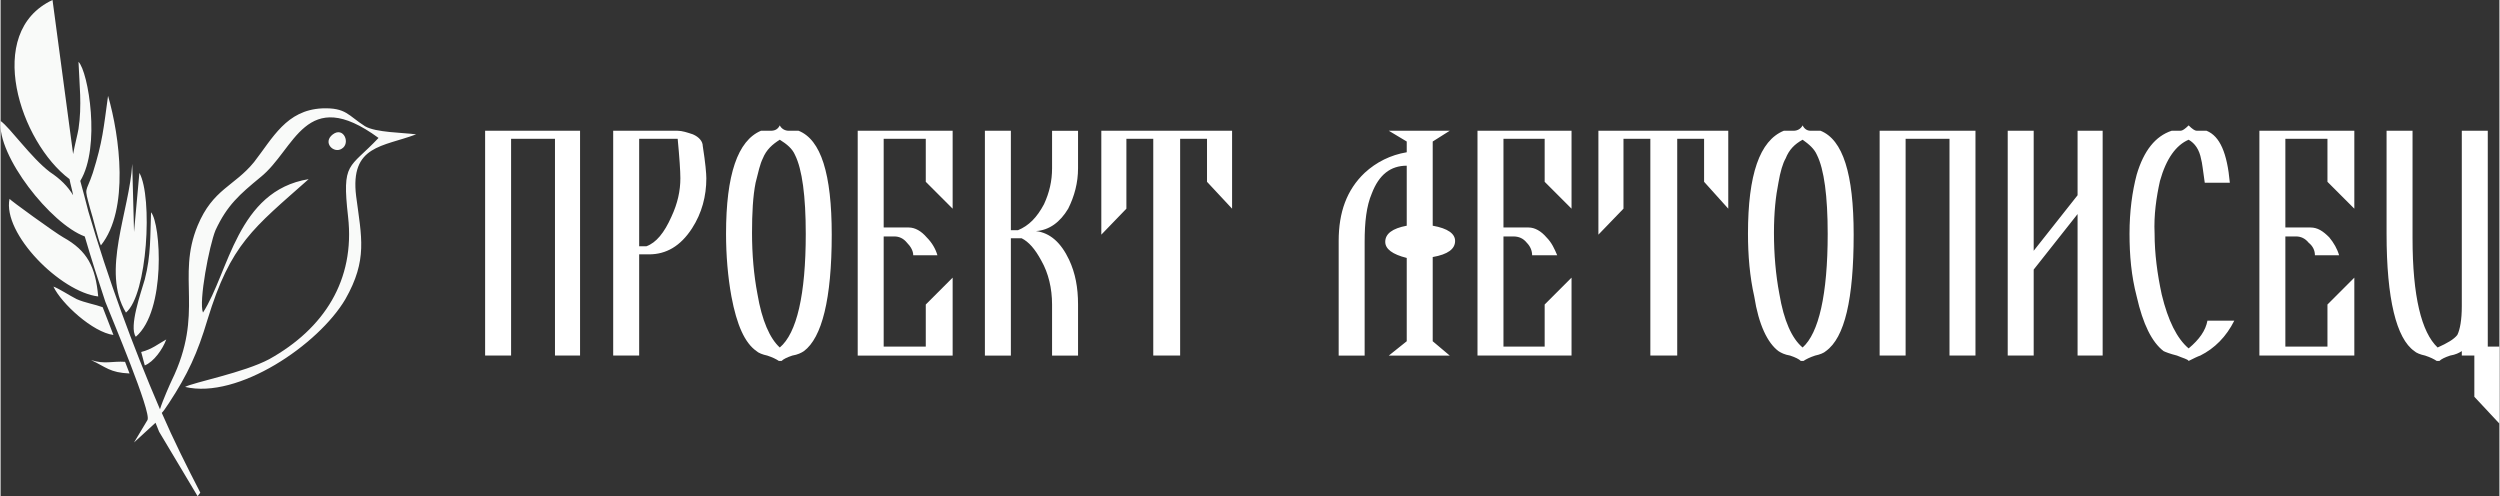
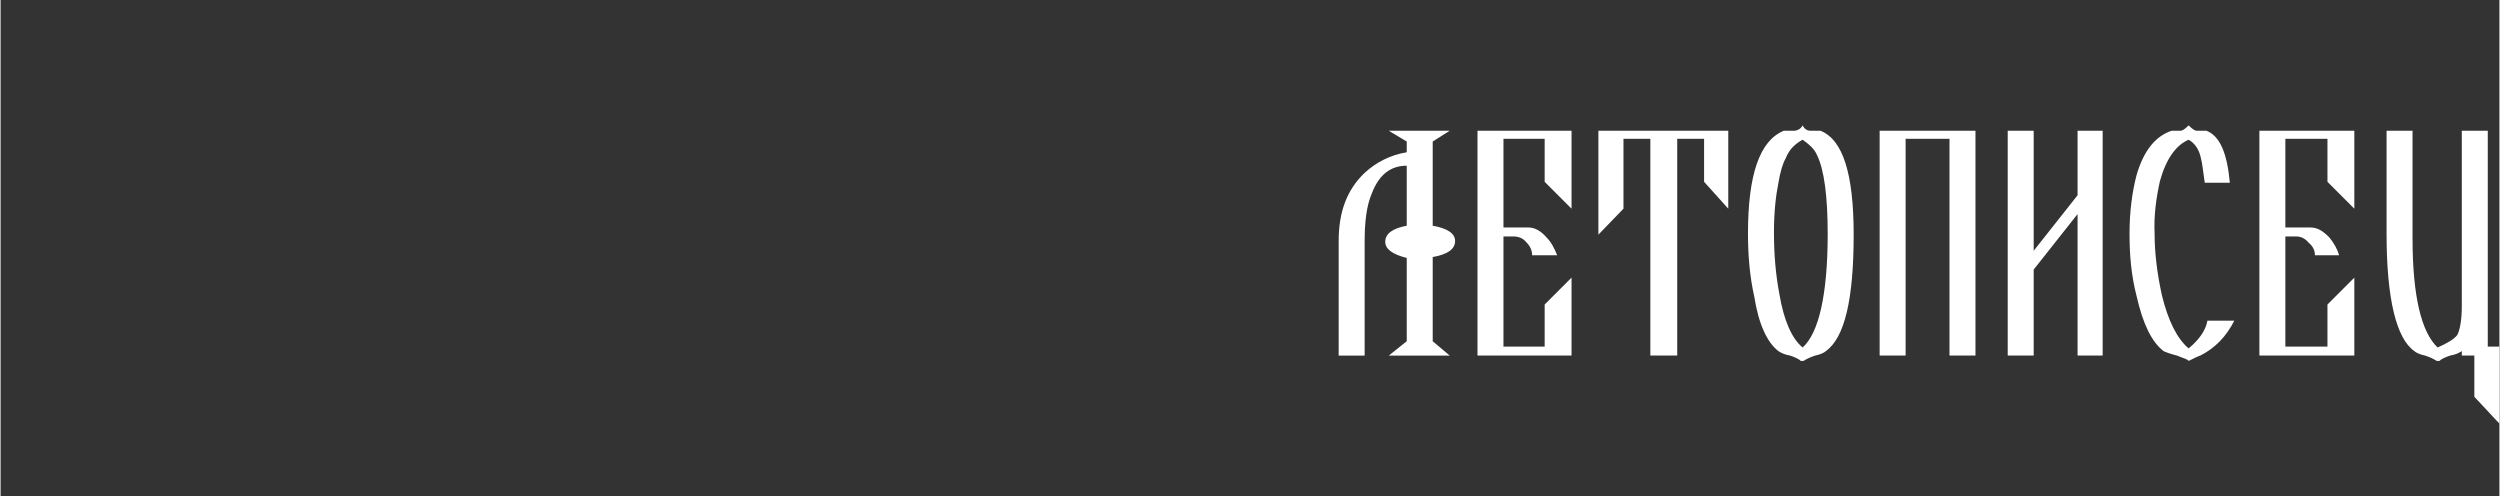
<svg xmlns="http://www.w3.org/2000/svg" xml:space="preserve" width="33.556mm" height="6.66mm" version="1.1" style="shape-rendering:geometricPrecision; text-rendering:geometricPrecision; image-rendering:optimizeQuality; fill-rule:evenodd; clip-rule:evenodd" viewBox="0 0 2790 554">
  <rect x="0" y="0" width="2790" height="554" fill="#333333" stroke="none" />
  <defs>
    <style type="text/css"> .fil1 {fill:#F9FAF9} .fil0 {fill:white;fill-rule:nonzero} </style>
  </defs>
  <g id="Слой_x0020_1">
    <path class="fil0" d="M2790 473l-28 -30 0 -46 -14 0 0 -5 0 0c-3,2 -7,4 -13,5 -6,2 -10,4 -12,6l-3 0c-3,-2 -7,-4 -13,-6 -5,-1 -10,-3 -12,-5 -20,-14 -31,-58 -31,-131l0 -115 29 0 0 120c0,65 10,105 28,122 11,-5 18,-9 22,-14 3,-6 5,-17 5,-32l0 -196 29 0 0 241 13 0 0 86zm-162 -76l-106 0 0 -251 106 0 0 87 -30 -30 0 -48 -47 0 0 99 28 0c8,0 14,4 21,11 5,6 9,13 11,20l-27 0c0,-5 -2,-10 -7,-14 -4,-5 -9,-7 -14,-7l-12 0 0 123 47 0 0 -47 30 -30 0 87zm-134 -39c-9,18 -22,31 -38,39 -3,1 -7,3 -13,6 -1,-2 -6,-3 -13,-6 -8,-2 -13,-4 -15,-5 -13,-10 -23,-30 -30,-61 -6,-23 -8,-46 -8,-70 0,-25 3,-47 8,-66 8,-27 21,-43 39,-49l10 0c2,0 5,-2 9,-6 4,4 7,6 9,6l11 0c15,6 23,25 26,58l-28 0c-2,-14 -3,-23 -4,-26 -2,-11 -7,-18 -14,-22 -14,6 -25,21 -32,46 -4,18 -7,38 -6,59 0,22 3,45 8,68 7,29 17,49 30,60 12,-10 19,-20 21,-31l30 0zm-147 39l-28 0 0 -158 -49 62 0 96 -29 0 0 -251 29 0 0 134 49 -62 0 -72 28 0 0 251zm-142 0l-29 0 0 -242 -49 0 0 242 -29 0 0 -251 107 0 0 251zm-165 -136c0,-42 -4,-72 -12,-88 -3,-7 -9,-12 -16,-17 -9,5 -15,11 -19,21 -3,5 -6,15 -8,27 -3,15 -5,33 -5,56 0,24 2,47 6,68 5,30 14,50 26,60 18,-16 28,-59 28,-127zm29 1c0,72 -10,115 -31,130 -2,2 -7,4 -12,5 -6,2 -10,4 -13,6l-3 0c-2,-2 -6,-4 -12,-6 -6,-1 -10,-3 -13,-5 -12,-9 -22,-29 -27,-61 -5,-22 -7,-46 -7,-70 0,-66 13,-104 40,-115l11 0c4,0 8,-2 10,-6 2,4 5,6 9,6l11 0c25,10 37,48 37,116zm-140 -29l-27 -30 0 -48 -30 0 0 242 -30 0 0 -242 -30 0 0 78 -28 29 0 -116 145 0 0 87zm-175 164l-105 0 0 -251 105 0 0 87 -30 -30 0 -48 -46 0 0 99 28 0c7,0 14,4 20,11 6,6 9,13 12,20l-28 0c0,-5 -2,-10 -6,-14 -4,-5 -9,-7 -15,-7l-11 0 0 123 46 0 0 -47 30 -30 0 87zm-130 -128c0,9 -8,15 -25,18l0 94 19 16 -68 0 20 -16 0 -93c-16,-4 -24,-10 -24,-18 0,-9 8,-15 24,-18l0 -67c-18,0 -31,10 -39,31 -6,14 -8,32 -8,54l0 127 -29 0 0 -128c0,-32 9,-57 29,-76 13,-12 29,-20 47,-23l0 -12 -20 -12 68 0 -19 12 0 94c17,3 25,9 25,17z" />
-     <path class="fil0" d="M1375 233l-28 -30 0 -48 -30 0 0 242 -30 0 0 -242 -30 0 0 78 -28 29 0 -116 146 0 0 87zm-172 164l-29 0 0 -57c0,-18 -4,-35 -12,-49 -7,-13 -14,-21 -22,-25l-12 0 0 131 -29 0 0 -251 29 0 0 111 8 0c12,-5 21,-14 29,-29 6,-13 9,-26 9,-40l0 -42 29 0 0 42c0,16 -4,31 -11,45 -9,15 -21,24 -36,25 16,2 28,13 37,32 7,15 10,31 10,50l0 57zm-140 0l-106 0 0 -251 106 0 0 87 -30 -30 0 -48 -47 0 0 99 28 0c7,0 14,4 20,11 6,6 10,13 12,20l-27 0c0,-5 -3,-10 -7,-14 -4,-5 -9,-7 -14,-7l-12 0 0 123 47 0 0 -47 30 -30 0 87zm-164 -136c0,-42 -4,-72 -12,-88 -3,-7 -9,-12 -17,-17 -8,5 -15,11 -19,21 -3,6 -5,15 -8,27 -3,15 -4,34 -4,56 0,24 2,47 6,68 5,30 14,50 25,60 19,-16 29,-59 29,-127zm29 1c0,72 -11,115 -31,130 -3,2 -7,4 -13,5 -6,2 -10,4 -12,6l-3 0c-3,-2 -7,-4 -13,-6 -5,-1 -10,-3 -12,-5 -13,-9 -22,-29 -28,-61 -4,-22 -6,-46 -6,-70 0,-66 13,-104 39,-115l11 0c5,0 8,-2 10,-6 2,4 6,6 10,6l11 0c25,10 37,48 37,116zm-169 -63c0,-8 -1,-23 -3,-44l-43 0 0 120 8 0c11,-4 20,-15 28,-33 7,-15 10,-29 10,-43zm29 0c0,20 -5,39 -16,56 -13,20 -29,29 -48,29l-11 0 0 113 -29 0 0 -251 72 0c5,0 11,2 17,4 7,3 11,8 11,13 3,19 4,31 4,36zm-141 198l-28 0 0 -242 -49 0 0 242 -29 0 0 -251 106 0 0 251z" />
-     <path class="fil1" d="M112 274c32,-40 21,-122 8,-167 -5,36 -6,51 -17,86 -8,24 -10,14 -3,40 3,9 9,35 12,41zm-23 -72c23,-38 9,-122 -2,-133 1,26 4,48 0,75 -1,6 -4,17 -6,28l0 0 -23 -172c-77,36 -36,159 19,200 1,6 3,12 4,18 -6,-10 -14,-18 -26,-26 -21,-16 -44,-49 -55,-57 -4,39 56,115 94,129l0 0c7,24 15,49 23,73 7,18 52,124 47,132l-15 25 24 -22 4 10 43 72 3 -4c-15,-29 -30,-59 -43,-89 2,-2 4,-5 8,-11 21,-32 32,-56 43,-93 26,-85 51,-102 113,-157 -80,13 -89,104 -118,149 -5,-12 7,-75 14,-92 13,-28 27,-40 50,-59 39,-31 50,-104 132,-44 -33,35 -41,26 -34,88 8,71 -27,125 -88,159 -28,15 -85,26 -94,31 59,14 149,-47 179,-98 25,-44 18,-69 12,-115 -7,-57 30,-55 67,-69 -15,-2 -45,-2 -57,-9 -19,-12 -21,-21 -48,-20 -40,2 -55,33 -76,60 -22,27 -46,30 -63,71 -24,58 8,97 -29,173 -1,2 -10,22 -13,32 -31,-72 -58,-146 -80,-221 -3,-12 -6,-23 -9,-34zm282 -52c-12,9 1,22 10,16 10,-6 2,-25 -10,-16zm-270 252c17,8 21,14 43,15l-5 -13c-14,-1 -23,3 -38,-2zm56 -9l4 15c10,-4 20,-18 24,-29 -9,5 -16,11 -28,14zm-31 -19l-12 -31c-8,-3 -20,-5 -29,-9 -8,-4 -20,-12 -26,-14 9,19 44,51 67,54zm25 2c34,-29 28,-126 17,-139 -1,26 0,48 -7,75 -4,14 -18,53 -10,64zm-11 -27c24,-20 30,-129 15,-156l-6 66 -2 -76c-3,53 -35,120 -7,166zm-31 -18c-3,-33 -12,-51 -39,-66 -9,-5 -60,-42 -60,-43 -8,39 57,104 99,109z" />
  </g>
</svg>